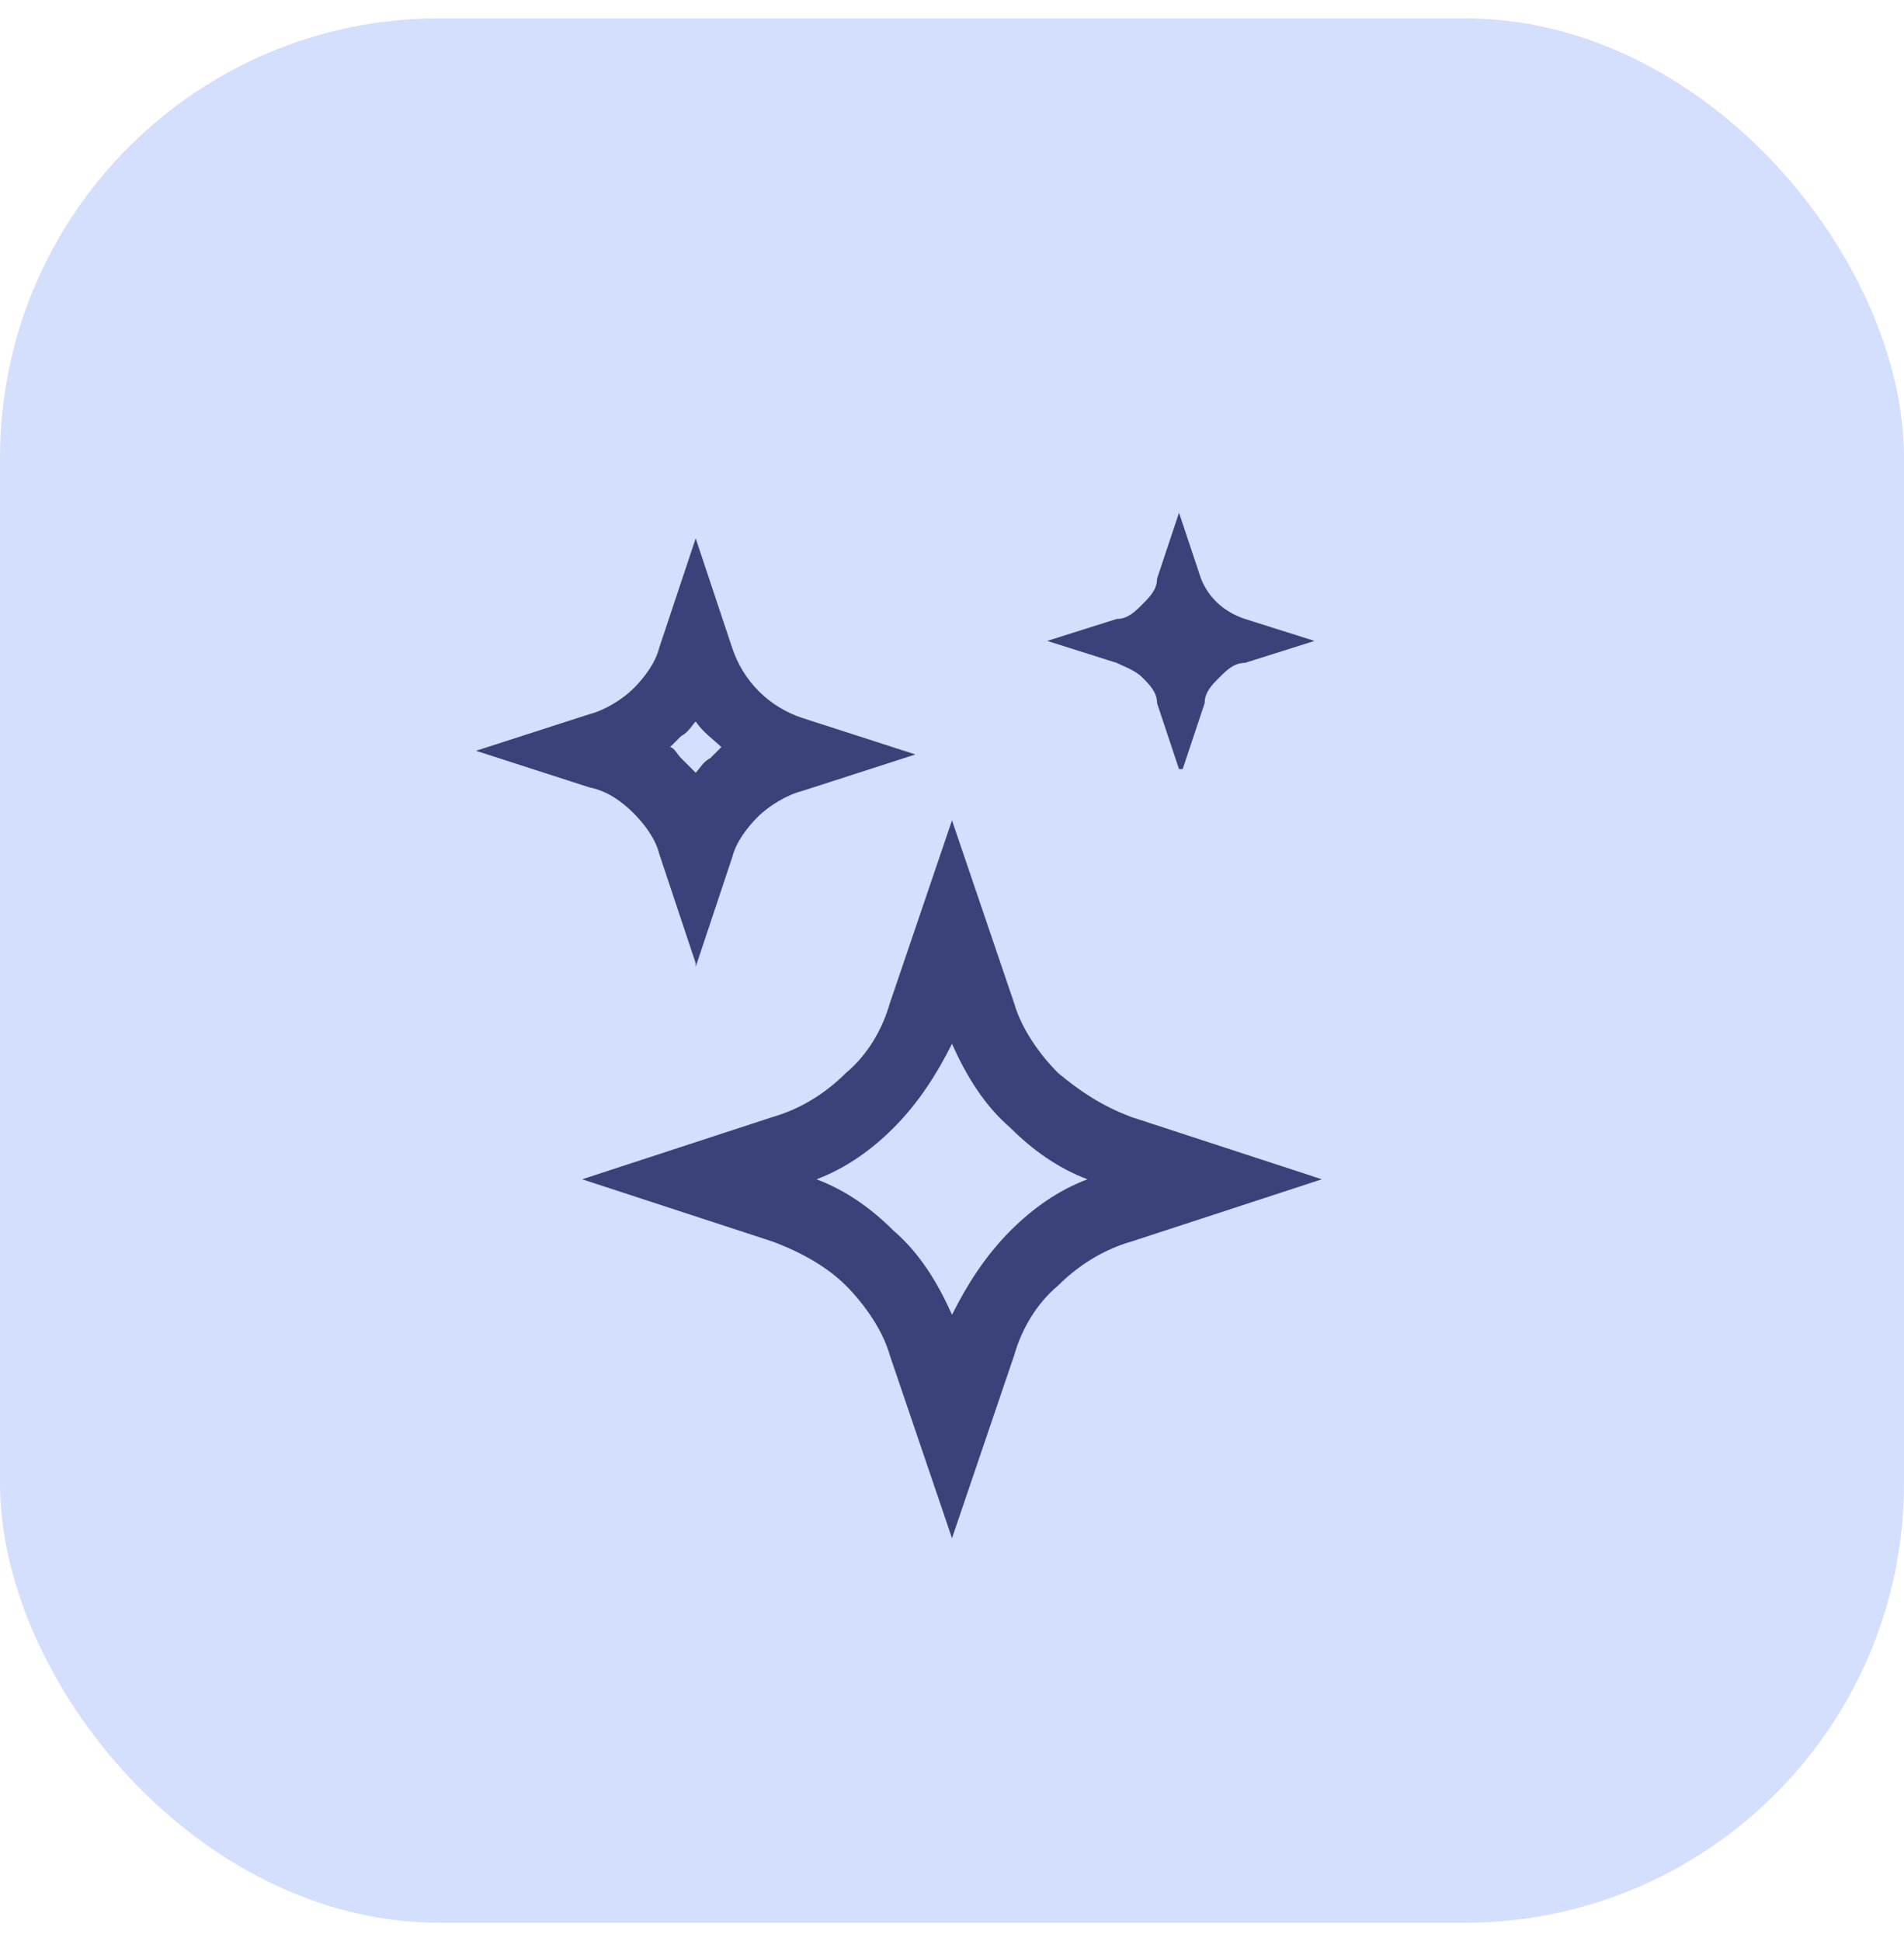
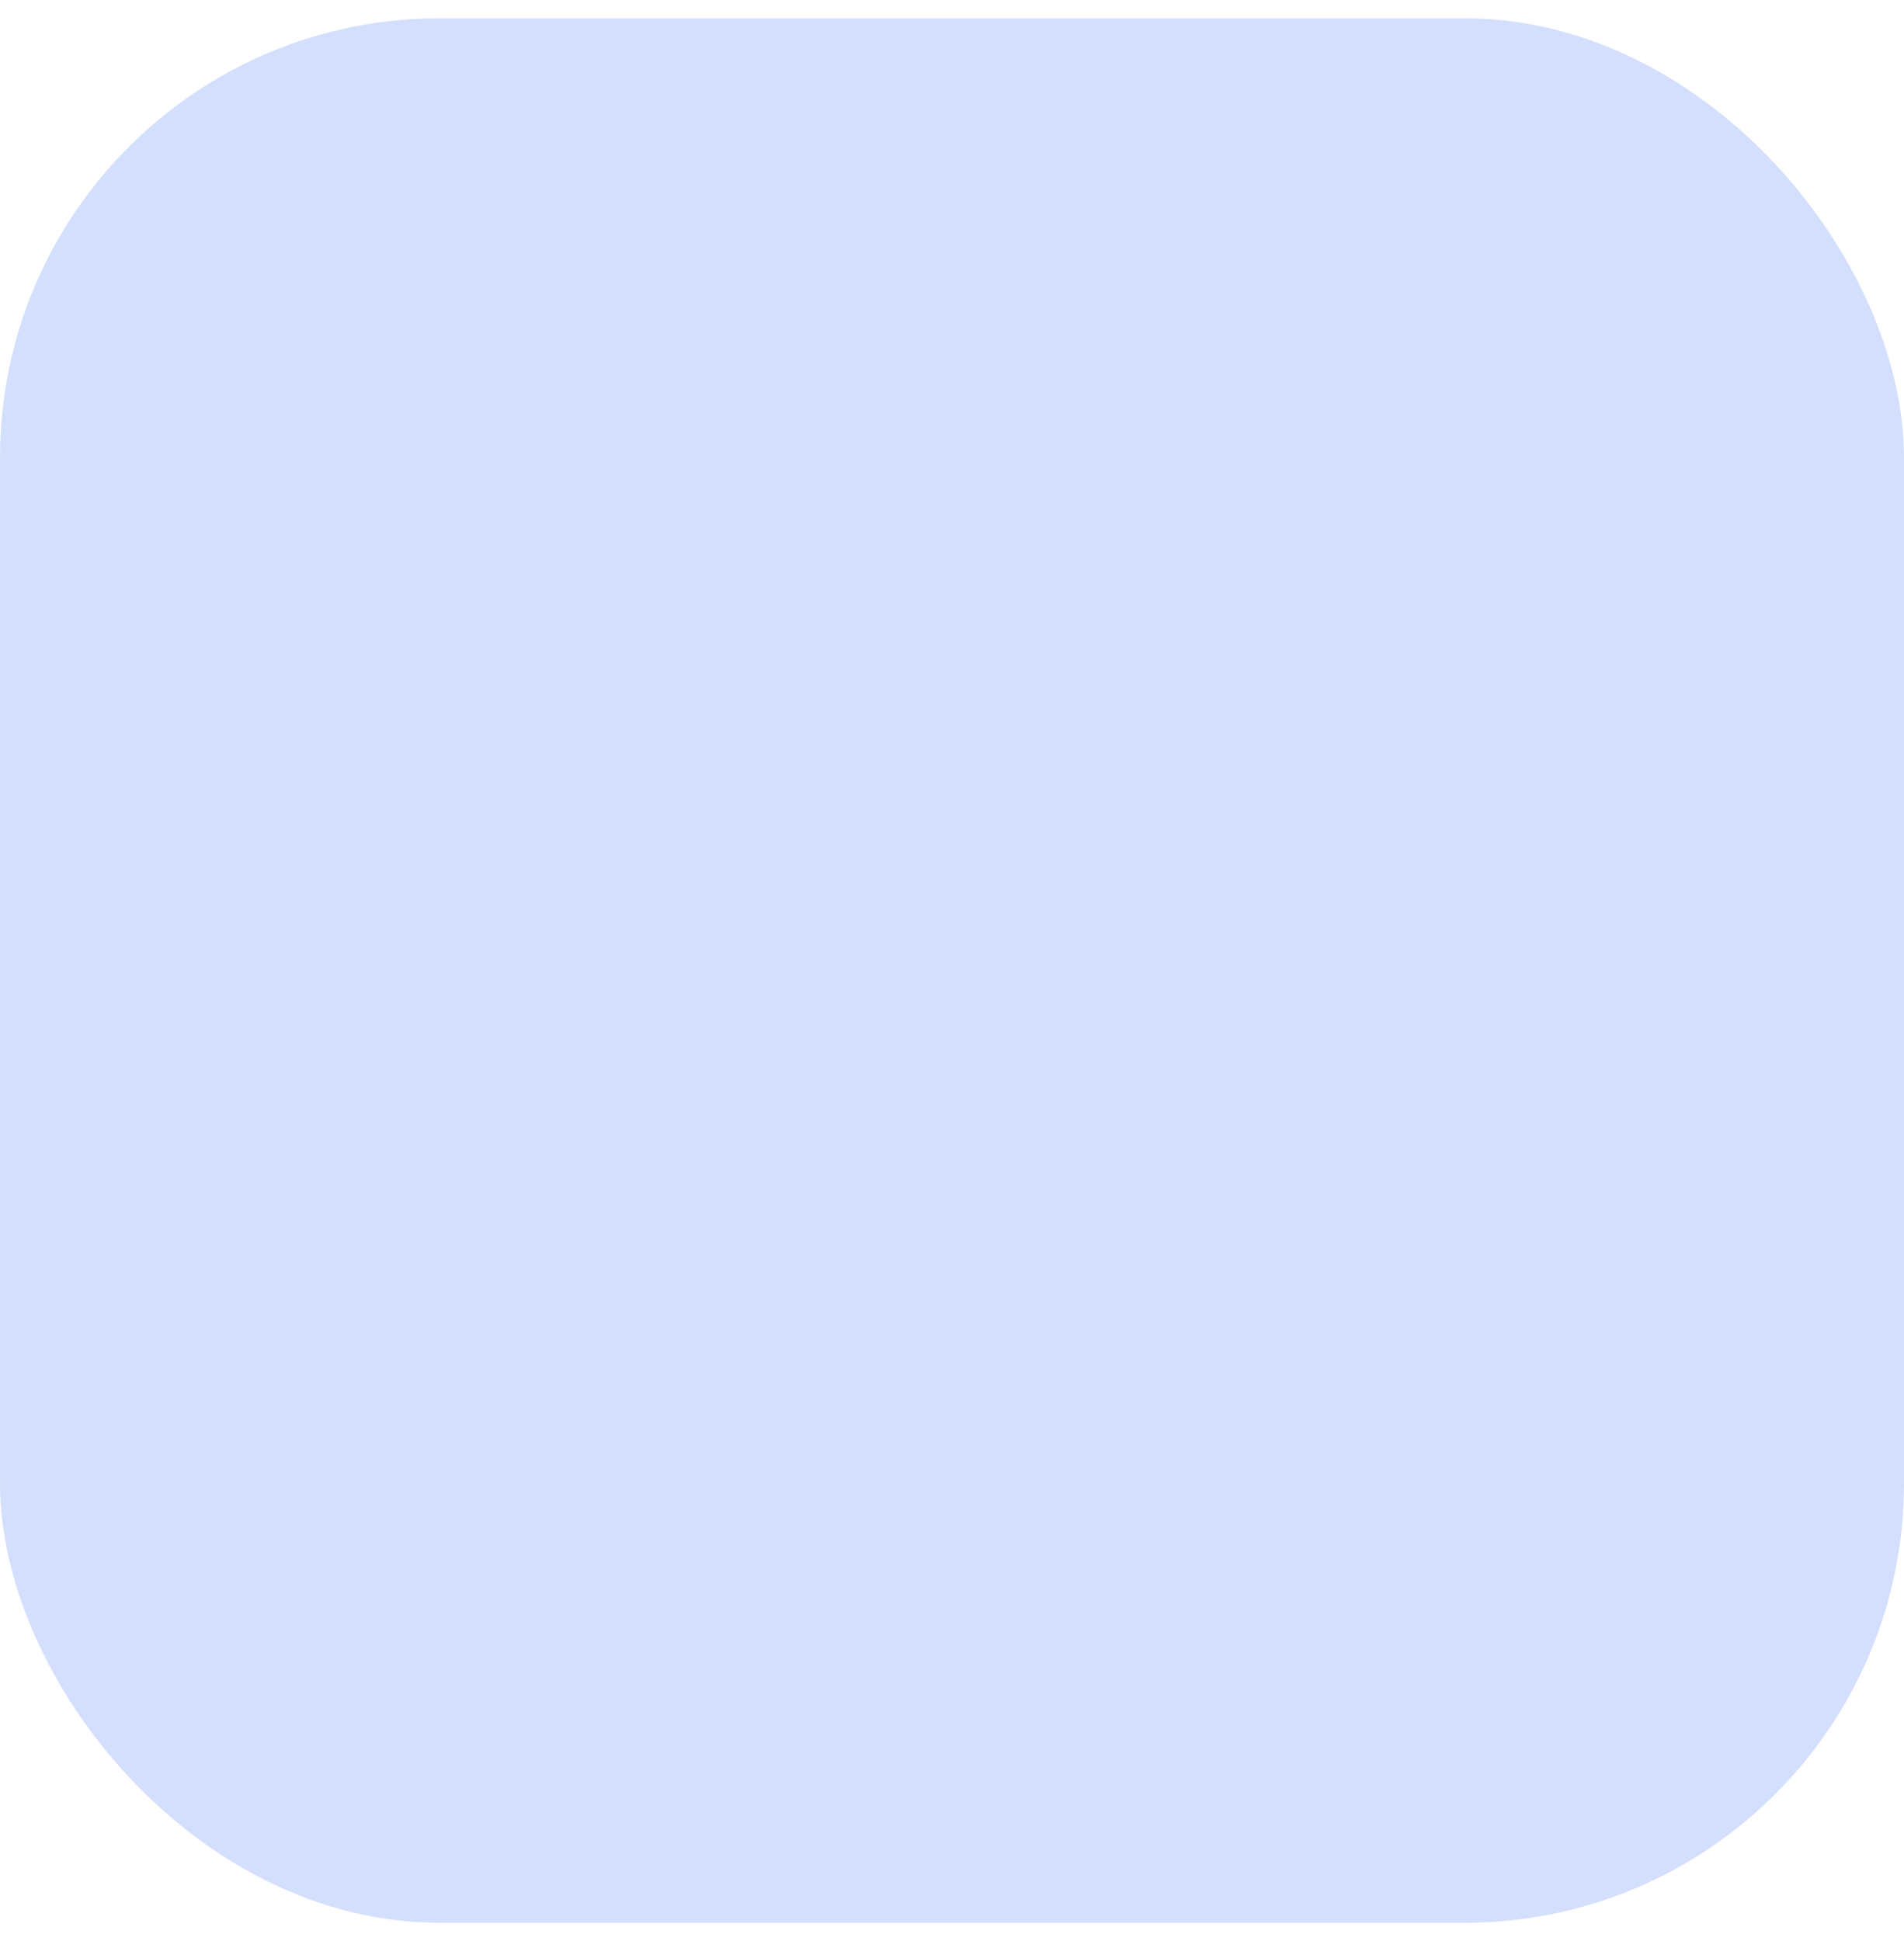
<svg xmlns="http://www.w3.org/2000/svg" id="Ebene_1" data-name="Ebene 1" version="1.1" viewBox="0 0 52 53">
  <defs>
    <style>
      .cls-1 {
        fill: #d3dffc;
      }

      .cls-1, .cls-2 {
        stroke-width: 0px;
      }

      .cls-2 {
        fill: #3b4279;
      }
    </style>
  </defs>
  <rect class="cls-1" y=".5" width="52" height="52" rx="12" ry="12" />
-   <path class="cls-2" d="M26,42l-1.7-5c-.2-.7-.7-1.4-1.2-1.9s-1.2-.9-2-1.2l-5.2-1.7,5.2-1.7c.7-.2,1.4-.6,2-1.2.6-.5,1-1.2,1.2-1.9l1.7-5,1.7,5c.2.7.7,1.4,1.2,1.9.6.5,1.2.9,2,1.2l5.2,1.7-5.2,1.7c-.7.2-1.4.6-2,1.2-.6.5-1,1.2-1.2,1.9l-1.7,5ZM22.3,32.2c.8.3,1.5.8,2.1,1.4.7.6,1.2,1.4,1.6,2.3.4-.8.9-1.6,1.6-2.3.6-.6,1.3-1.1,2.1-1.4-.8-.3-1.5-.8-2.1-1.4-.7-.6-1.2-1.4-1.6-2.3-.4.8-.9,1.6-1.6,2.3-.6.6-1.3,1.1-2.1,1.4ZM19,26.3l-1-3c-.1-.4-.4-.8-.7-1.1-.3-.3-.7-.6-1.2-.7l-3.1-1,3.1-1c.4-.1.9-.4,1.2-.7s.6-.7.7-1.1l1-3,1,3c.3.9,1,1.6,1.9,1.9l3.1,1-3.1,1c-.4.1-.9.4-1.2.7-.3.3-.6.7-.7,1.1l-1,3ZM32.2,21l-.6-1.8c0-.3-.2-.5-.4-.7-.2-.2-.5-.3-.7-.4l-1.9-.6,1.9-.6c.3,0,.5-.2.7-.4s.4-.4.4-.7l.6-1.8.6,1.8c.2.5.6.9,1.2,1.1l1.9.6-1.9.6c-.3,0-.5.2-.7.4-.2.2-.4.4-.4.7l-.6,1.8ZM18.3,20.4c.1,0,.2.2.3.3.1.1.3.3.4.4.1-.1.2-.3.4-.4,0,0,.2-.2.3-.3-.2-.2-.5-.4-.7-.7-.1.1-.2.3-.4.4,0,0-.2.2-.3.3Z" />
</svg>